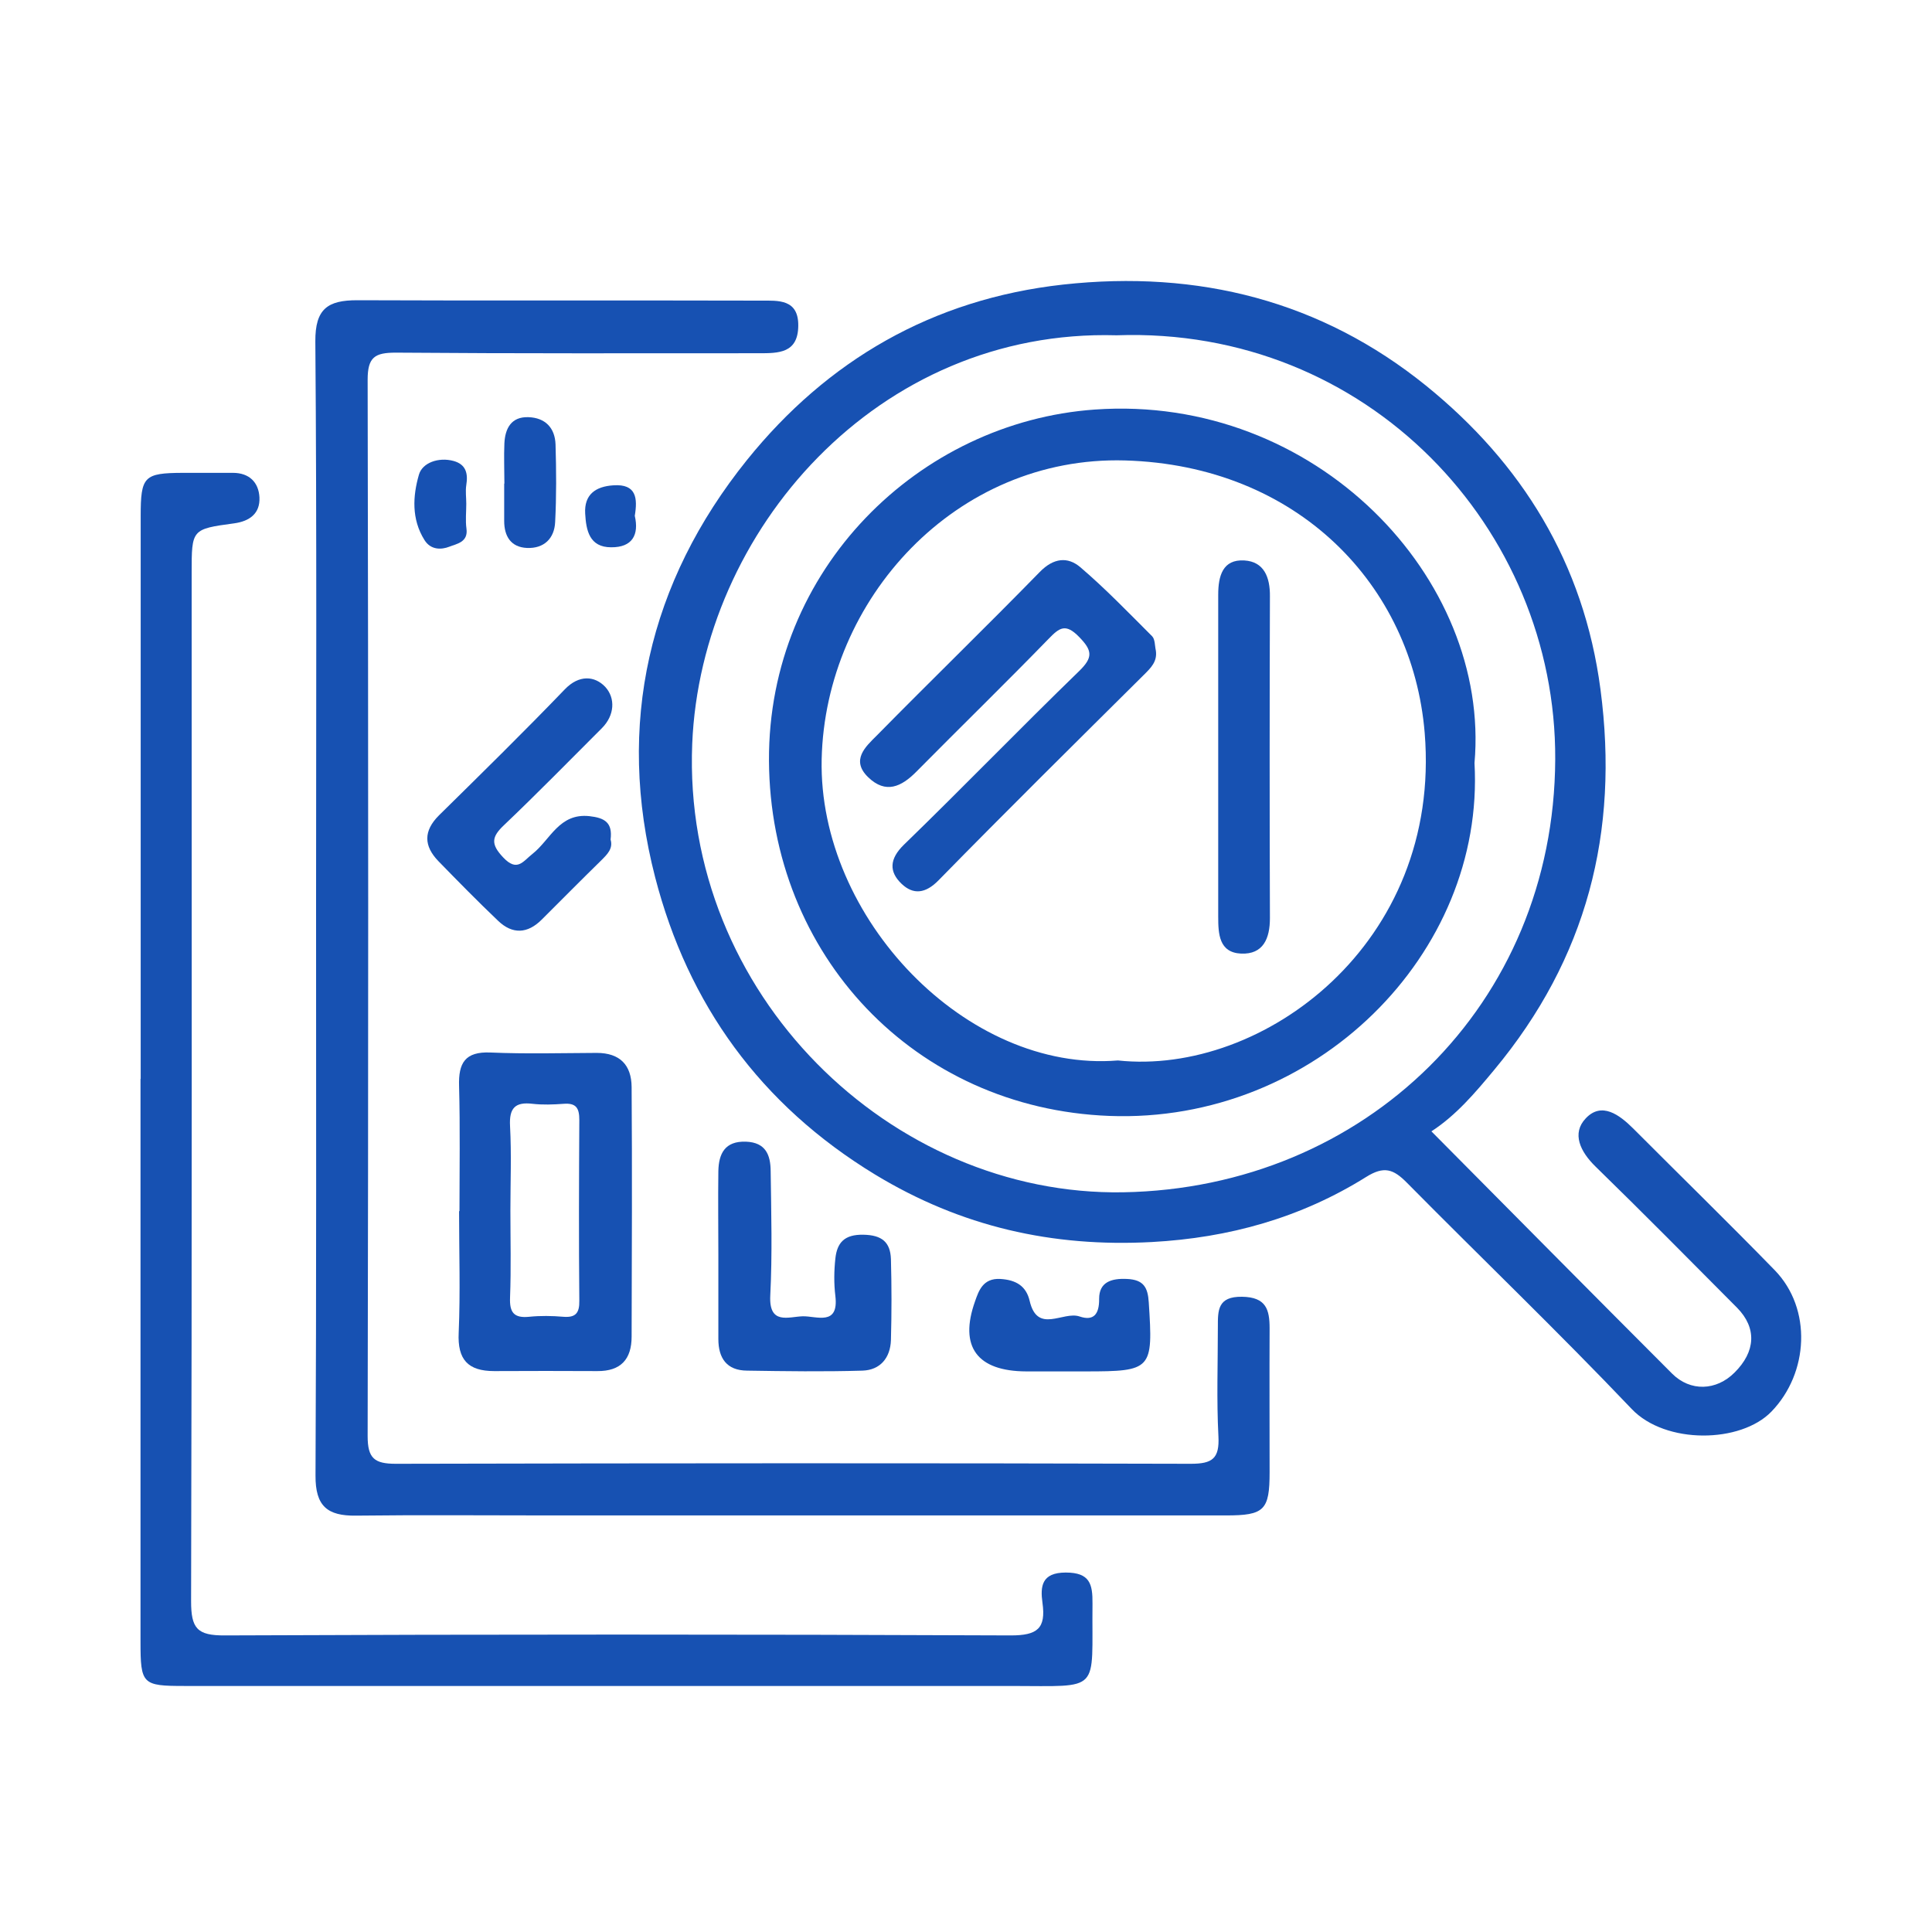
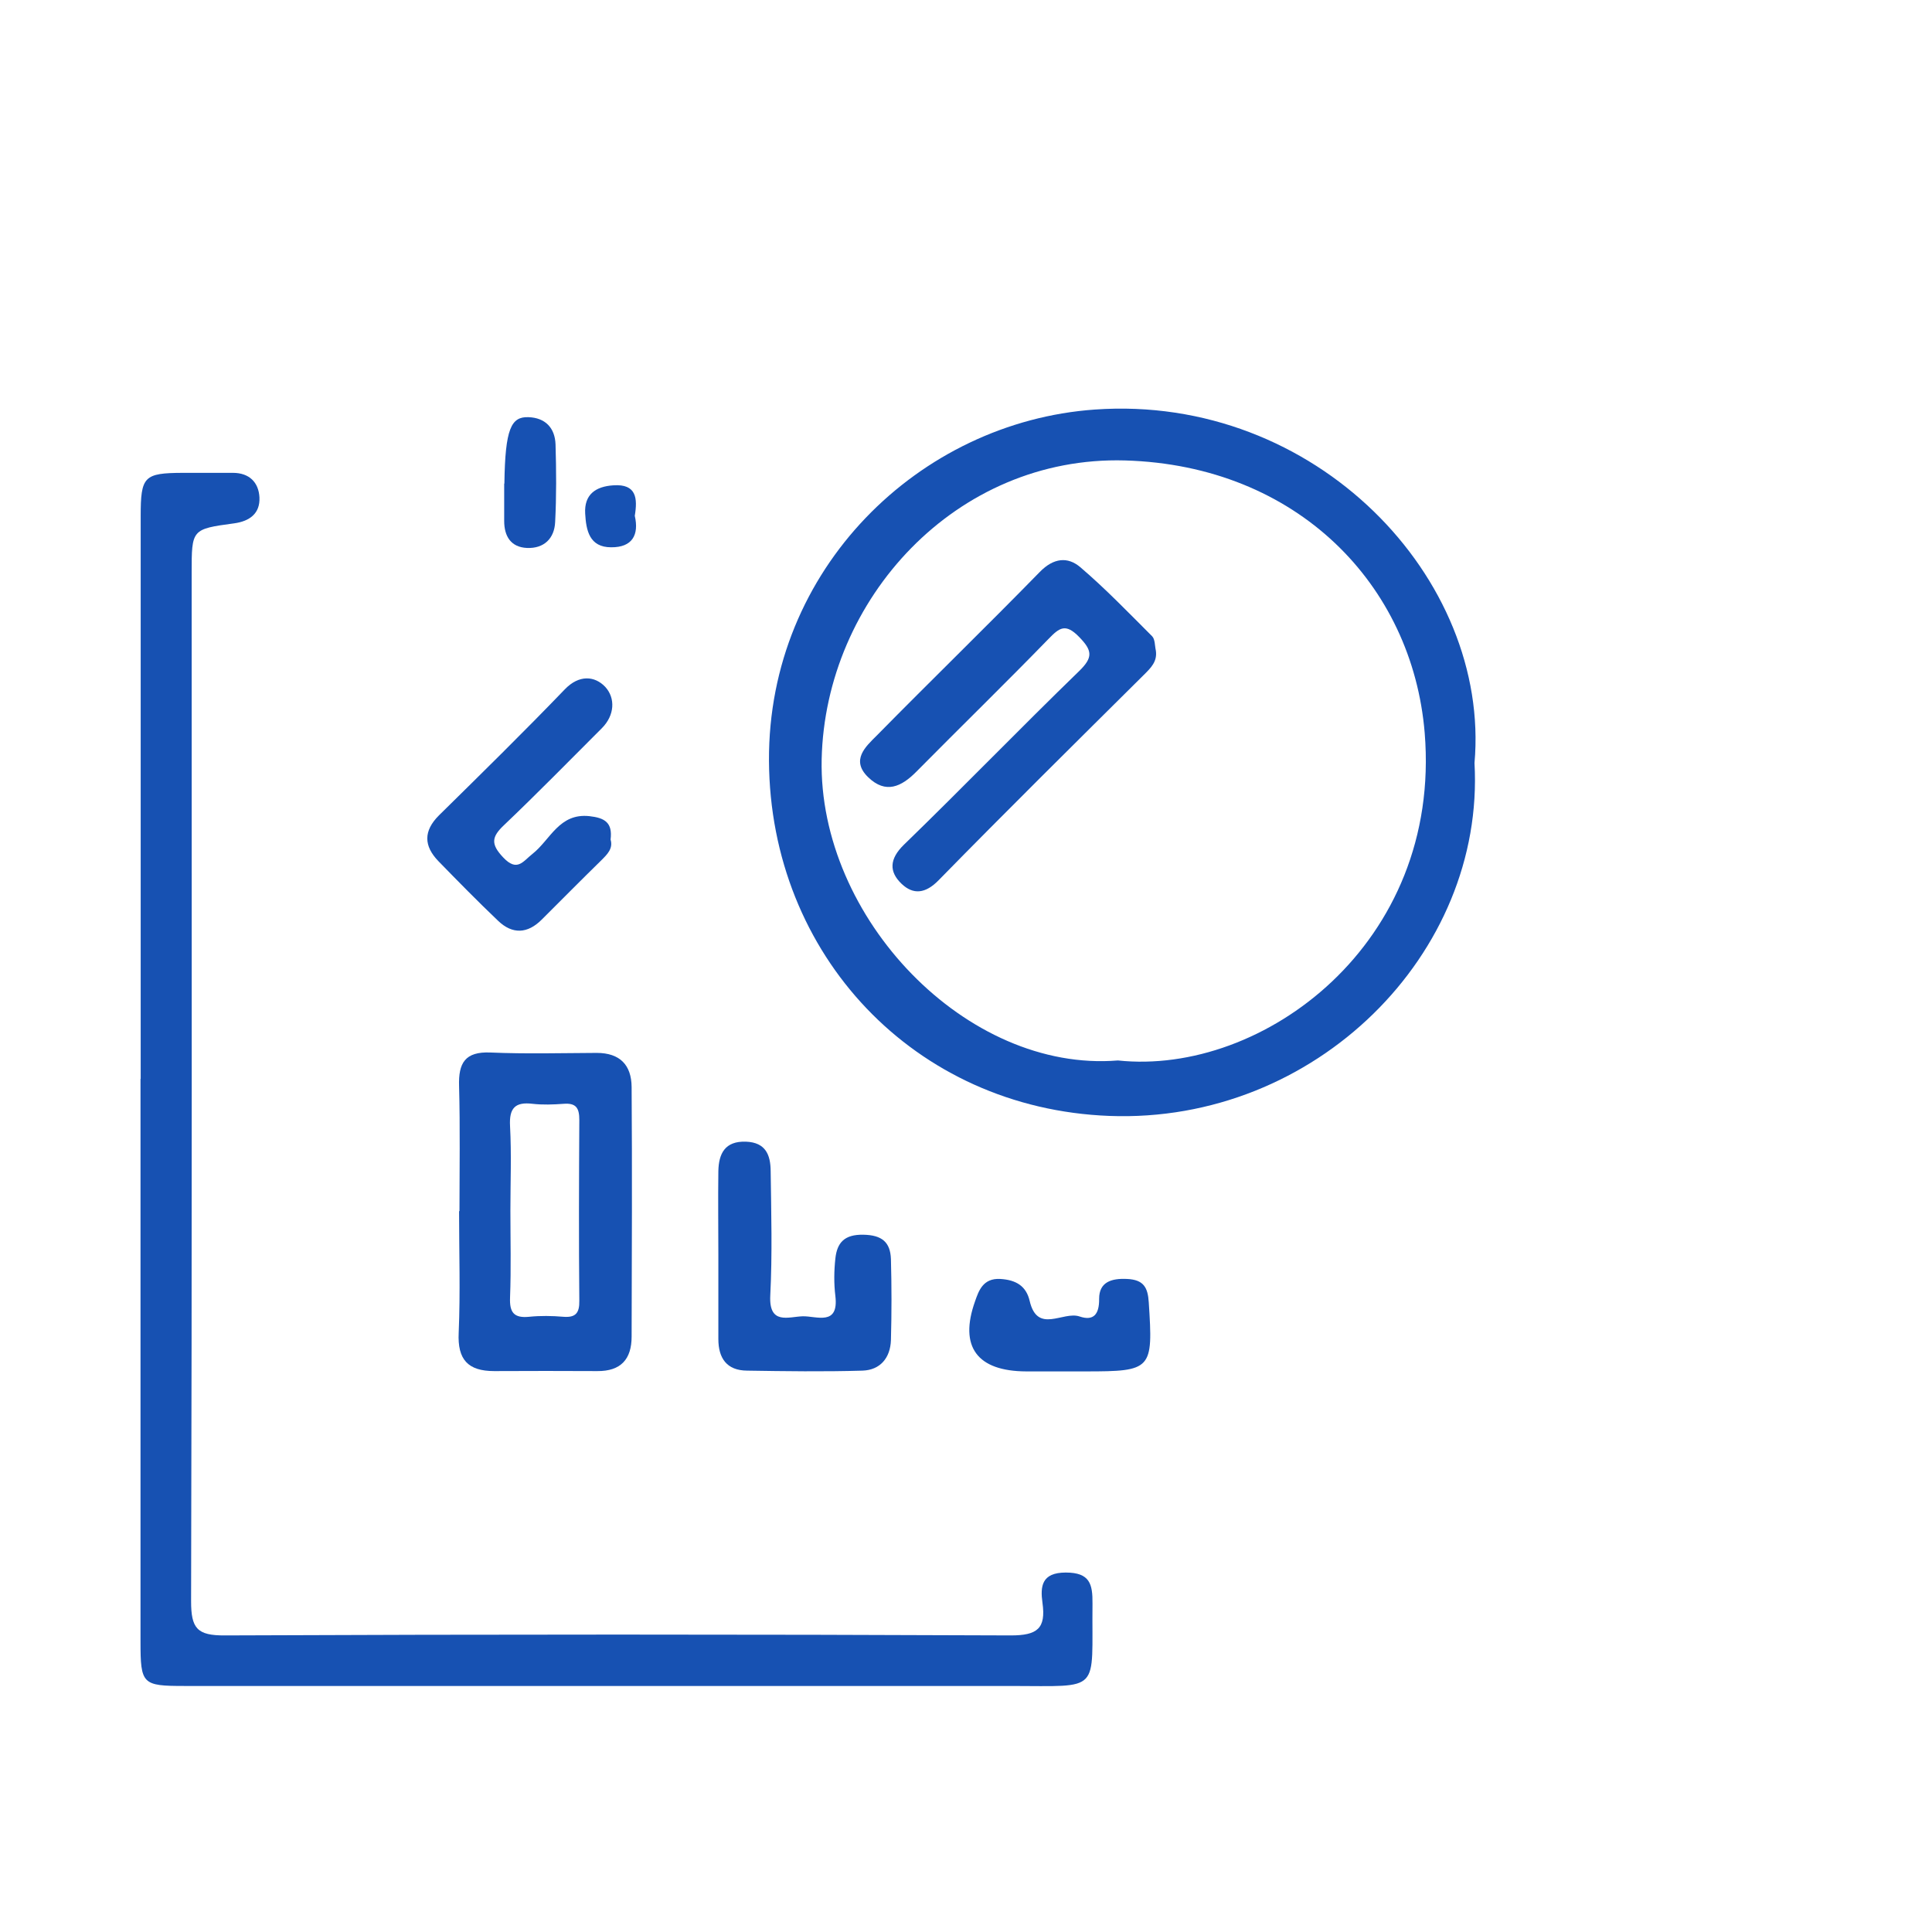
<svg xmlns="http://www.w3.org/2000/svg" width="55" height="55" viewBox="0 0 55 55" fill="none">
-   <path d="M40.747 32.205C43.041 34.517 45.312 36.813 47.6 39.103C48.122 39.624 48.861 39.592 49.377 39.076C49.98 38.479 50.018 37.806 49.453 37.231C48.116 35.885 46.779 34.533 45.421 33.209C44.986 32.785 44.736 32.264 45.144 31.836C45.595 31.358 46.1 31.733 46.497 32.129C47.839 33.475 49.198 34.799 50.524 36.161C51.589 37.258 51.491 39.087 50.431 40.183C49.556 41.09 47.415 41.122 46.453 40.113C44.367 37.92 42.182 35.825 40.052 33.67C39.666 33.279 39.4 33.187 38.889 33.507C37.03 34.669 34.987 35.239 32.791 35.358C29.96 35.51 27.363 34.924 24.912 33.437C21.646 31.45 19.586 28.59 18.651 24.975C17.526 20.623 18.467 16.574 21.265 13.095C23.548 10.262 26.542 8.514 30.265 8.101C34.117 7.678 37.612 8.568 40.595 10.978C43.318 13.182 45.089 16.026 45.562 19.624C46.1 23.695 45.171 27.288 42.541 30.452C41.997 31.108 41.454 31.749 40.753 32.205H40.747ZM31.786 9.545C24.982 9.35 19.956 15.119 19.706 21.176C19.418 28.308 25.368 34.056 31.976 33.942C38.851 33.822 44.242 28.612 44.274 21.621C44.307 15.043 38.932 9.29 31.786 9.545Z" fill="#1751B2" />
-   <path d="M8.998 25.736C8.998 20.395 9.02 15.06 8.977 9.719C8.971 8.791 9.33 8.547 10.167 8.547C13.998 8.563 17.829 8.547 21.66 8.558C22.155 8.558 22.736 8.509 22.725 9.28C22.715 10.056 22.166 10.056 21.606 10.056C18.161 10.056 14.715 10.067 11.27 10.039C10.672 10.039 10.466 10.164 10.466 10.81C10.487 20.835 10.487 30.859 10.466 40.884C10.466 41.519 10.661 41.671 11.27 41.671C18.813 41.654 26.356 41.649 33.898 41.671C34.513 41.671 34.719 41.524 34.686 40.889C34.632 39.852 34.67 38.816 34.67 37.774C34.67 37.307 34.659 36.905 35.36 36.916C36.045 36.927 36.143 37.28 36.143 37.817C36.137 39.179 36.143 40.547 36.143 41.909C36.143 42.995 35.991 43.141 34.904 43.141C28.459 43.141 22.014 43.141 15.568 43.141C13.759 43.141 11.944 43.125 10.134 43.147C9.319 43.158 8.977 42.876 8.982 42.007C9.009 36.58 8.998 31.152 8.998 25.725V25.736Z" fill="#1751B2" />
  <path d="M4.005 30.709C4.005 25.374 4.005 20.034 4.005 14.693C4.005 13.559 4.098 13.466 5.206 13.461C5.679 13.461 6.157 13.461 6.63 13.461C7.092 13.461 7.364 13.727 7.386 14.161C7.407 14.617 7.108 14.839 6.663 14.899C5.456 15.062 5.456 15.068 5.456 16.305C5.456 26.064 5.467 35.822 5.44 45.581C5.44 46.357 5.609 46.563 6.407 46.557C13.863 46.525 21.319 46.525 28.775 46.557C29.53 46.557 29.78 46.362 29.677 45.629C29.612 45.163 29.65 44.767 30.34 44.767C31.03 44.767 31.106 45.098 31.101 45.651C31.074 48.218 31.384 47.996 28.775 47.996C20.933 47.996 13.092 47.996 5.25 47.996C4.049 47.996 4 47.947 4 46.731C4 41.391 4 36.05 4 30.715L4.005 30.709Z" fill="#1751B2" />
  <path d="M13.08 34.479C13.08 33.296 13.101 32.107 13.069 30.924C13.047 30.262 13.237 29.931 13.965 29.963C14.971 30.006 15.982 29.979 16.987 29.974C17.65 29.974 17.976 30.321 17.981 30.945C17.998 33.312 17.987 35.684 17.981 38.05C17.981 38.696 17.672 39.038 17.003 39.032C16.025 39.027 15.047 39.027 14.069 39.032C13.324 39.032 13.02 38.707 13.058 37.941C13.107 36.791 13.069 35.635 13.069 34.479H13.08ZM14.53 34.452C14.53 35.282 14.552 36.107 14.52 36.937C14.503 37.361 14.628 37.529 15.063 37.486C15.384 37.453 15.715 37.458 16.041 37.486C16.389 37.513 16.498 37.377 16.492 37.03C16.476 35.315 16.482 33.599 16.492 31.884C16.492 31.548 16.405 31.396 16.047 31.423C15.753 31.445 15.449 31.456 15.161 31.423C14.661 31.363 14.492 31.548 14.52 32.058C14.563 32.856 14.53 33.654 14.53 34.452Z" fill="#1751B2" />
  <path d="M20.45 35.736C20.45 34.938 20.439 34.135 20.45 33.337C20.461 32.843 20.635 32.479 21.238 32.501C21.803 32.523 21.934 32.886 21.939 33.331C21.955 34.514 21.988 35.703 21.928 36.881C21.885 37.728 22.45 37.483 22.852 37.472C23.243 37.462 23.885 37.76 23.781 36.892C23.738 36.539 23.743 36.181 23.781 35.828C23.83 35.372 24.042 35.139 24.58 35.15C25.107 35.16 25.346 35.361 25.363 35.844C25.384 36.615 25.384 37.386 25.363 38.151C25.346 38.656 25.058 39.003 24.553 39.019C23.455 39.052 22.358 39.036 21.265 39.019C20.689 39.014 20.45 38.666 20.45 38.118C20.45 37.321 20.45 36.517 20.45 35.719V35.736Z" fill="#1751B2" />
  <path d="M17.382 23.901C17.458 24.157 17.289 24.32 17.121 24.488C16.55 25.047 15.985 25.617 15.42 26.181C15.018 26.583 14.588 26.604 14.181 26.214C13.599 25.66 13.04 25.09 12.48 24.515C12.062 24.081 12.051 23.657 12.496 23.212C13.703 22.024 14.909 20.84 16.078 19.625C16.485 19.201 16.931 19.239 17.23 19.554C17.523 19.874 17.501 20.363 17.132 20.732C16.208 21.655 15.295 22.588 14.349 23.489C13.991 23.826 13.969 24.032 14.322 24.406C14.724 24.835 14.887 24.52 15.165 24.303C15.67 23.901 15.92 23.142 16.779 23.234C17.219 23.283 17.442 23.419 17.382 23.901Z" fill="#1751B2" />
  <path d="M30.285 39.041C29.926 39.041 29.573 39.041 29.214 39.041C27.818 39.036 27.296 38.341 27.758 37.044C27.861 36.751 27.981 36.382 28.475 36.409C28.932 36.436 29.214 36.615 29.312 37.033C29.535 37.988 30.263 37.315 30.736 37.478C31.122 37.608 31.296 37.429 31.29 36.973C31.29 36.501 31.633 36.387 32.084 36.409C32.556 36.431 32.676 36.648 32.703 37.076C32.828 38.992 32.795 39.041 30.899 39.041C30.692 39.041 30.486 39.041 30.274 39.041H30.285Z" fill="#1751B2" />
-   <path d="M14.359 13.764C14.359 13.379 14.342 12.999 14.359 12.619C14.38 12.196 14.554 11.859 15.043 11.876C15.522 11.892 15.799 12.18 15.815 12.652C15.837 13.384 15.842 14.123 15.804 14.861C15.783 15.327 15.489 15.62 15 15.599C14.544 15.577 14.353 15.268 14.353 14.828C14.353 14.475 14.353 14.123 14.353 13.77L14.359 13.764Z" fill="#1751B2" />
-   <path d="M13.274 14.338C13.274 14.577 13.247 14.815 13.279 15.049C13.334 15.44 12.991 15.483 12.79 15.564C12.567 15.651 12.263 15.662 12.084 15.374C11.709 14.777 11.752 14.115 11.926 13.513C12.024 13.171 12.486 13.008 12.91 13.122C13.268 13.22 13.328 13.48 13.274 13.811C13.247 13.985 13.274 14.164 13.274 14.343V14.338Z" fill="#1751B2" />
+   <path d="M14.359 13.764C14.38 12.196 14.554 11.859 15.043 11.876C15.522 11.892 15.799 12.18 15.815 12.652C15.837 13.384 15.842 14.123 15.804 14.861C15.783 15.327 15.489 15.62 15 15.599C14.544 15.577 14.353 15.268 14.353 14.828C14.353 14.475 14.353 14.123 14.353 13.77L14.359 13.764Z" fill="#1751B2" />
  <path d="M18.071 14.684C18.196 15.227 18.001 15.585 17.398 15.58C16.778 15.58 16.686 15.097 16.659 14.624C16.626 14.076 16.957 13.848 17.463 13.816C18.12 13.772 18.153 14.185 18.071 14.684Z" fill="#1751B2" />
  <path d="M41.976 21.722C42.28 27.149 37.449 31.991 31.58 31.768C26.037 31.556 21.923 27.187 21.891 21.657C21.864 16.197 26.168 12.012 31.167 11.659C37.455 11.214 42.438 16.468 41.976 21.722ZM31.825 30.189C35.944 30.628 41.047 26.867 40.558 20.864C40.21 16.652 36.933 13.249 32.026 13.108C27.211 12.973 23.494 17.059 23.391 21.613C23.293 26.134 27.521 30.541 31.825 30.189Z" fill="#1751B2" />
  <path d="M32.905 18.523C32.949 18.833 32.764 19.012 32.568 19.207C30.612 21.15 28.65 23.088 26.721 25.058C26.346 25.443 25.998 25.476 25.667 25.161C25.308 24.819 25.314 24.456 25.732 24.048C27.411 22.42 29.042 20.732 30.721 19.104C31.123 18.713 31.096 18.518 30.721 18.133C30.335 17.736 30.161 17.867 29.851 18.187C28.612 19.462 27.335 20.705 26.085 21.97C25.661 22.398 25.216 22.61 24.716 22.127C24.21 21.639 24.645 21.253 24.955 20.944C26.493 19.381 28.069 17.85 29.601 16.282C29.993 15.88 30.395 15.842 30.753 16.146C31.471 16.759 32.128 17.443 32.797 18.111C32.884 18.198 32.873 18.382 32.905 18.523Z" fill="#1751B2" />
-   <path d="M34.68 21.47C34.68 19.955 34.68 18.446 34.68 16.932C34.68 16.4 34.805 15.917 35.424 15.955C35.984 15.988 36.158 16.433 36.152 16.976C36.142 20.031 36.142 23.081 36.152 26.137C36.152 26.718 35.962 27.174 35.332 27.147C34.701 27.119 34.68 26.582 34.68 26.094C34.68 24.552 34.68 23.011 34.68 21.47Z" fill="#1751B2" />
</svg>